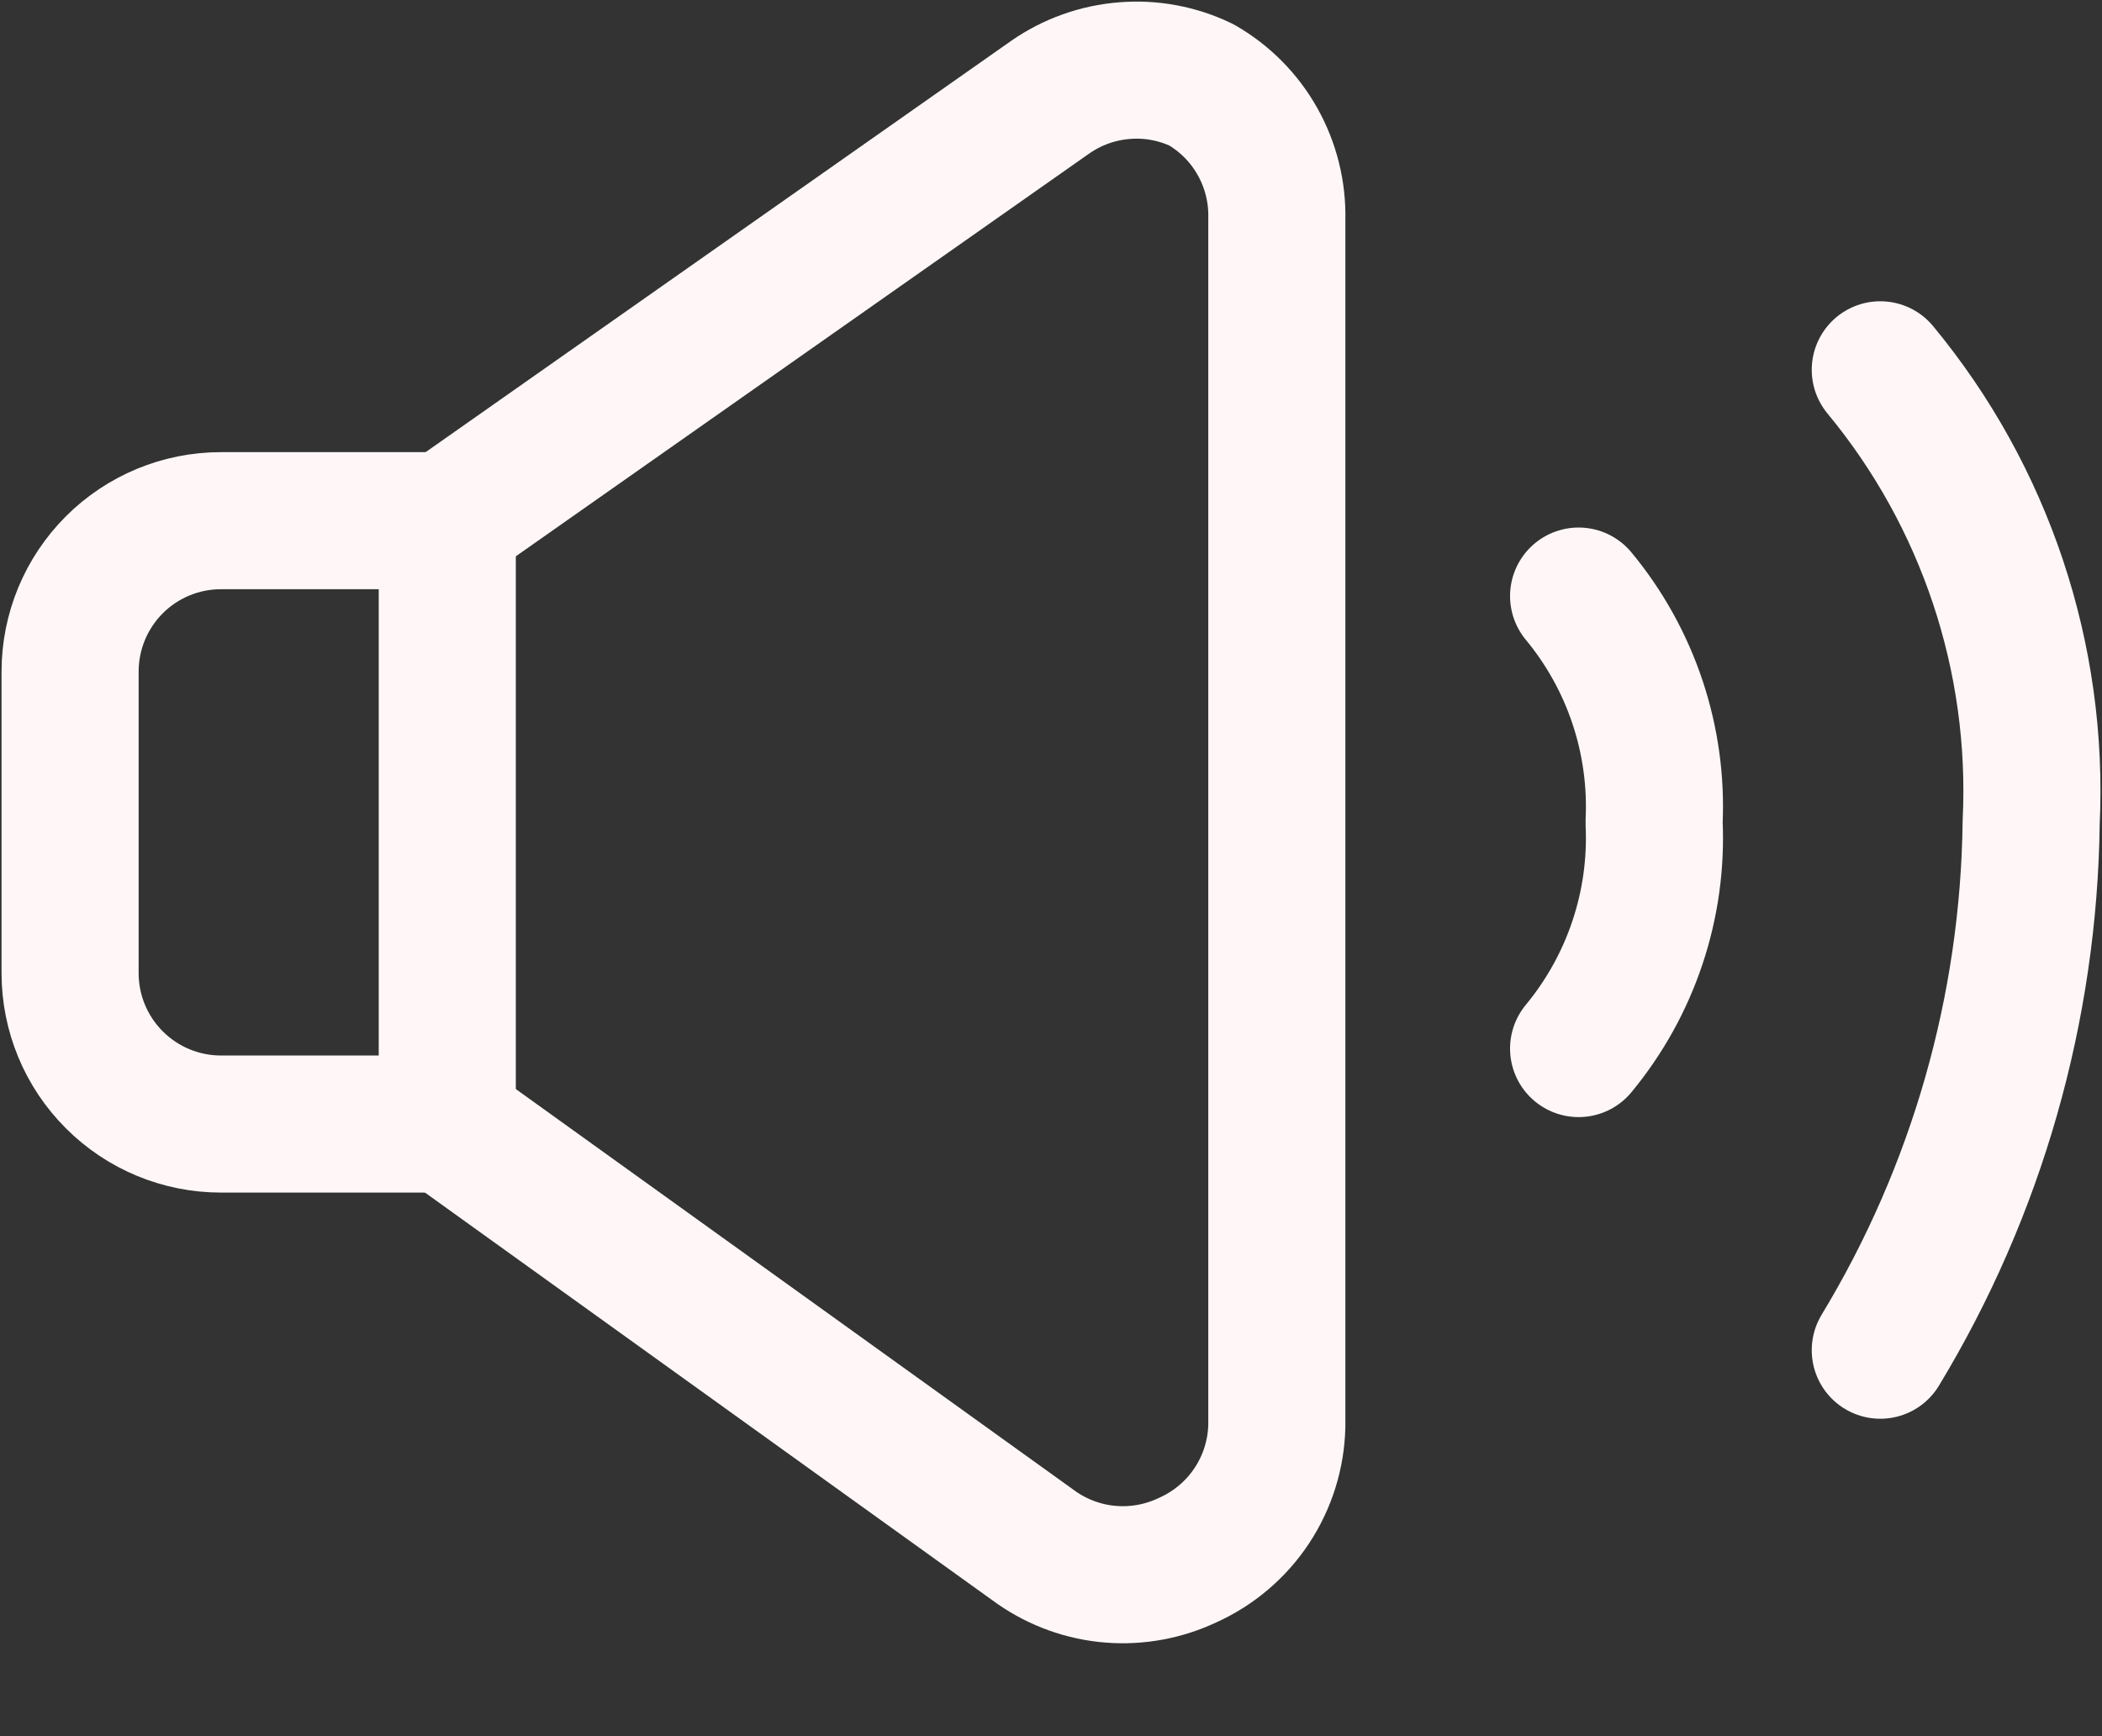
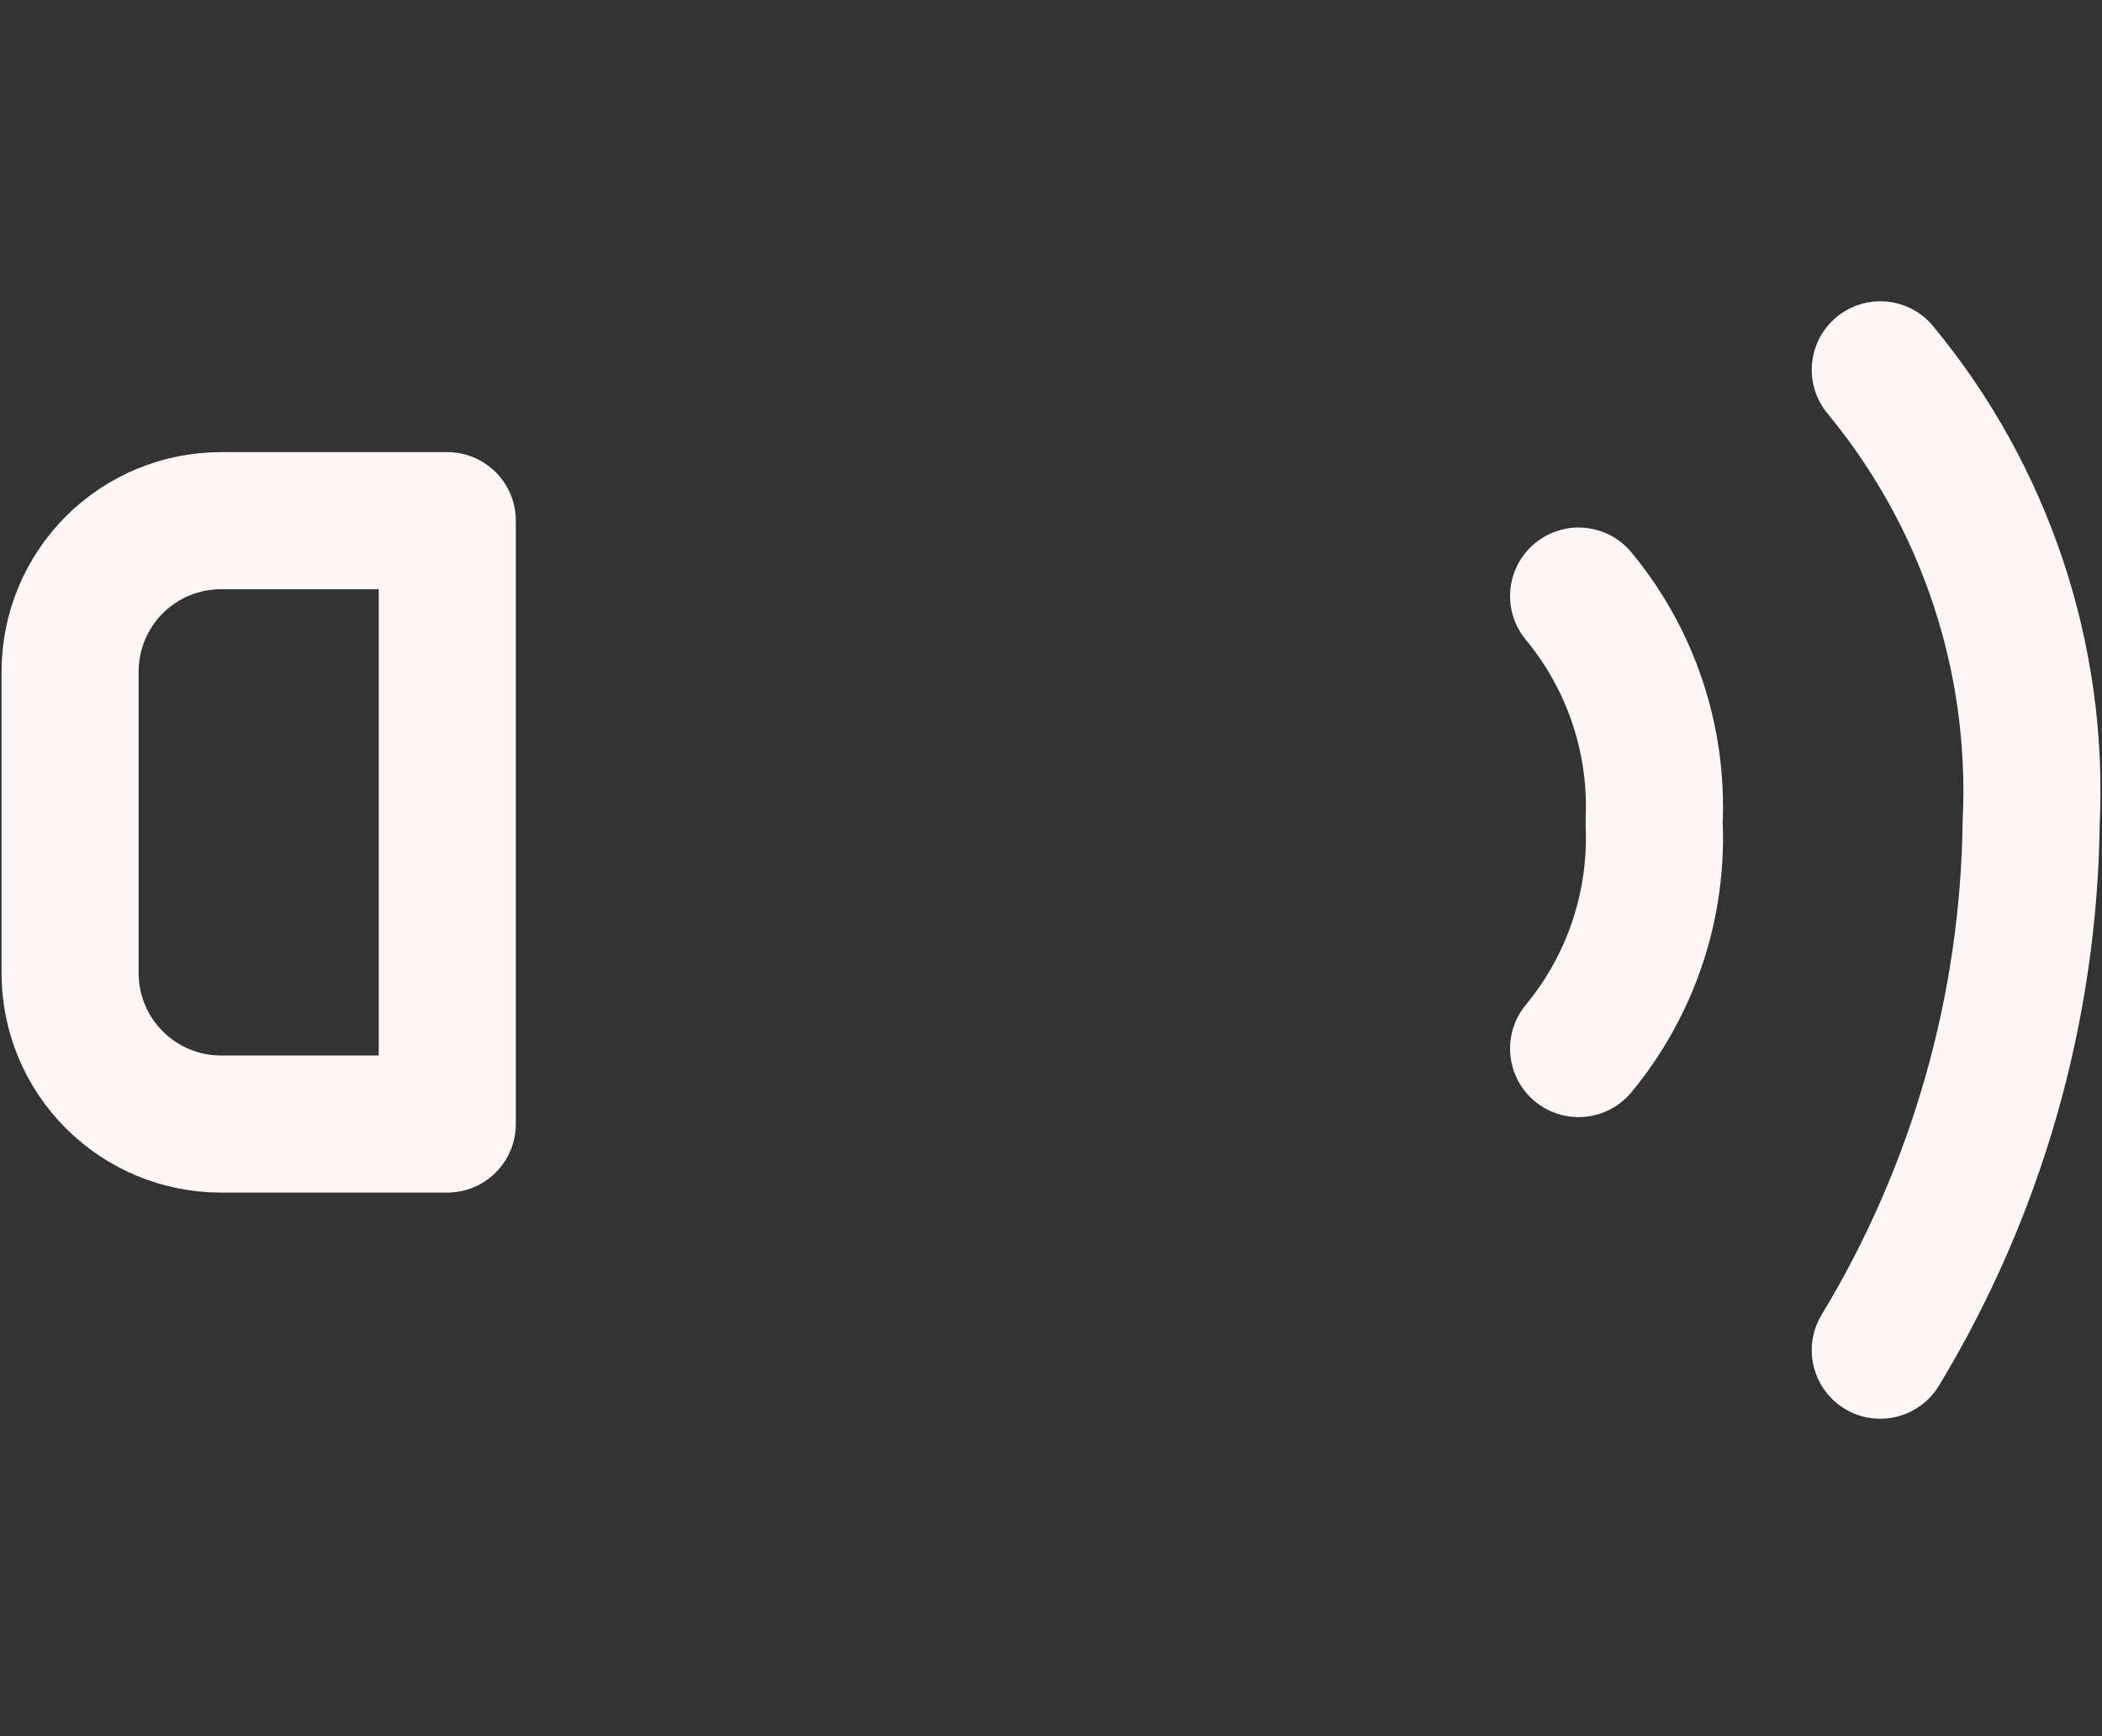
<svg xmlns="http://www.w3.org/2000/svg" width="23" height="19" viewBox="0 0 23 19" fill="none">
  <rect x="0" y="0" width="23" height="19" fill="#333333" stroke="none" />
  <path d="M4.894 5.698H2.418C1.98 5.698 1.56 5.872 1.251 6.181C0.941 6.491 0.767 6.911 0.767 7.349V10.65C0.767 11.088 0.941 11.508 1.251 11.817C1.56 12.127 1.98 12.301 2.418 12.301H4.894V5.698Z" stroke="#FFF7F7" stroke-width="1.5" stroke-linecap="round" stroke-linejoin="round" />
-   <path d="M4.893 12.302L11.347 16.94C11.586 17.105 11.865 17.205 12.155 17.228C12.444 17.251 12.735 17.197 12.998 17.072C13.282 16.944 13.525 16.738 13.697 16.478C13.869 16.218 13.964 15.915 13.971 15.603V2.398C13.978 2.101 13.905 1.808 13.76 1.55C13.615 1.291 13.403 1.077 13.146 0.929C12.884 0.803 12.593 0.749 12.303 0.773C12.013 0.796 11.735 0.895 11.495 1.061L4.893 5.699" stroke="#FFF7F7" stroke-width="1.5" stroke-linecap="round" stroke-linejoin="round" />
  <path d="M20.574 4.047C21.722 5.434 22.311 7.2 22.225 8.999C22.2 11.037 21.63 13.032 20.574 14.776" stroke="#FFF7F7" stroke-width="1.5" stroke-linecap="round" stroke-linejoin="round" />
  <path d="M17.273 6.523C17.847 7.216 18.142 8.099 18.099 8.999C18.142 9.898 17.847 10.781 17.273 11.475" stroke="#FFF7F7" stroke-width="1.5" stroke-linecap="round" stroke-linejoin="round" />
</svg>